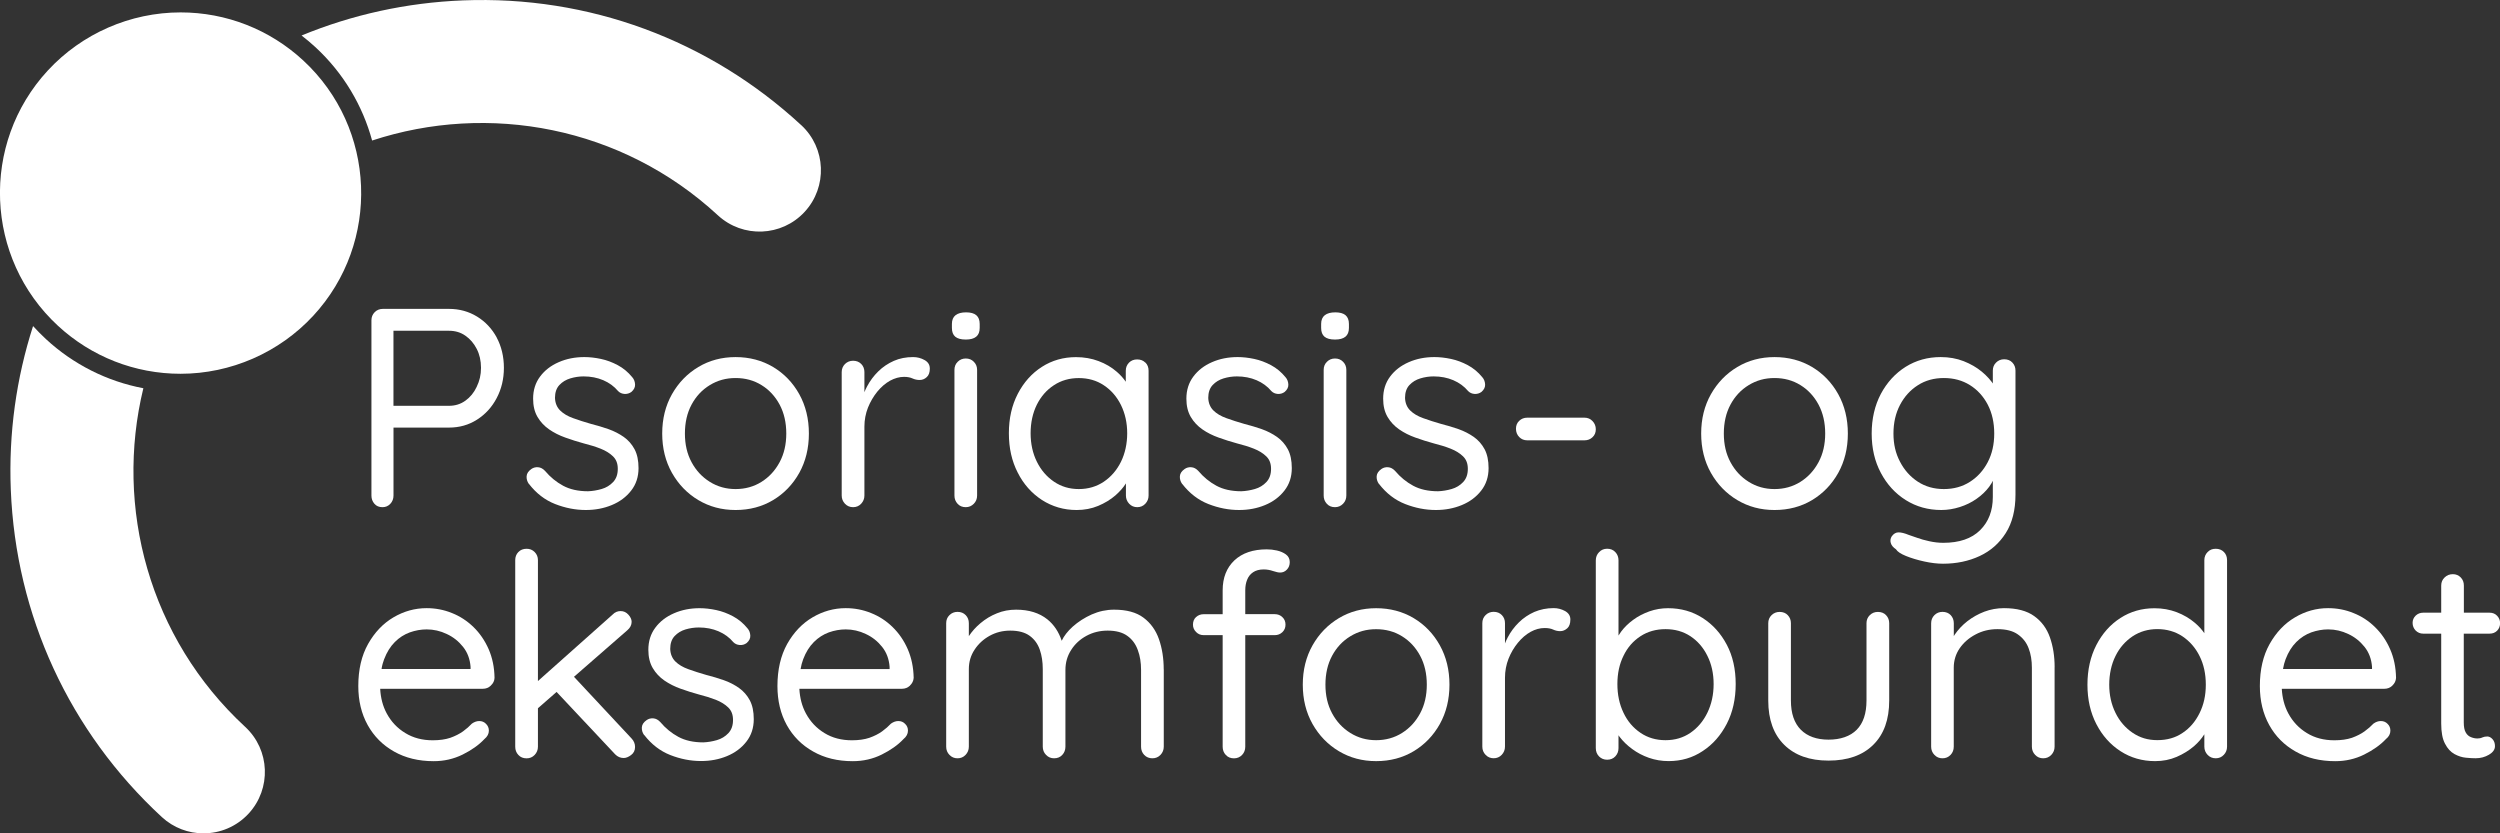
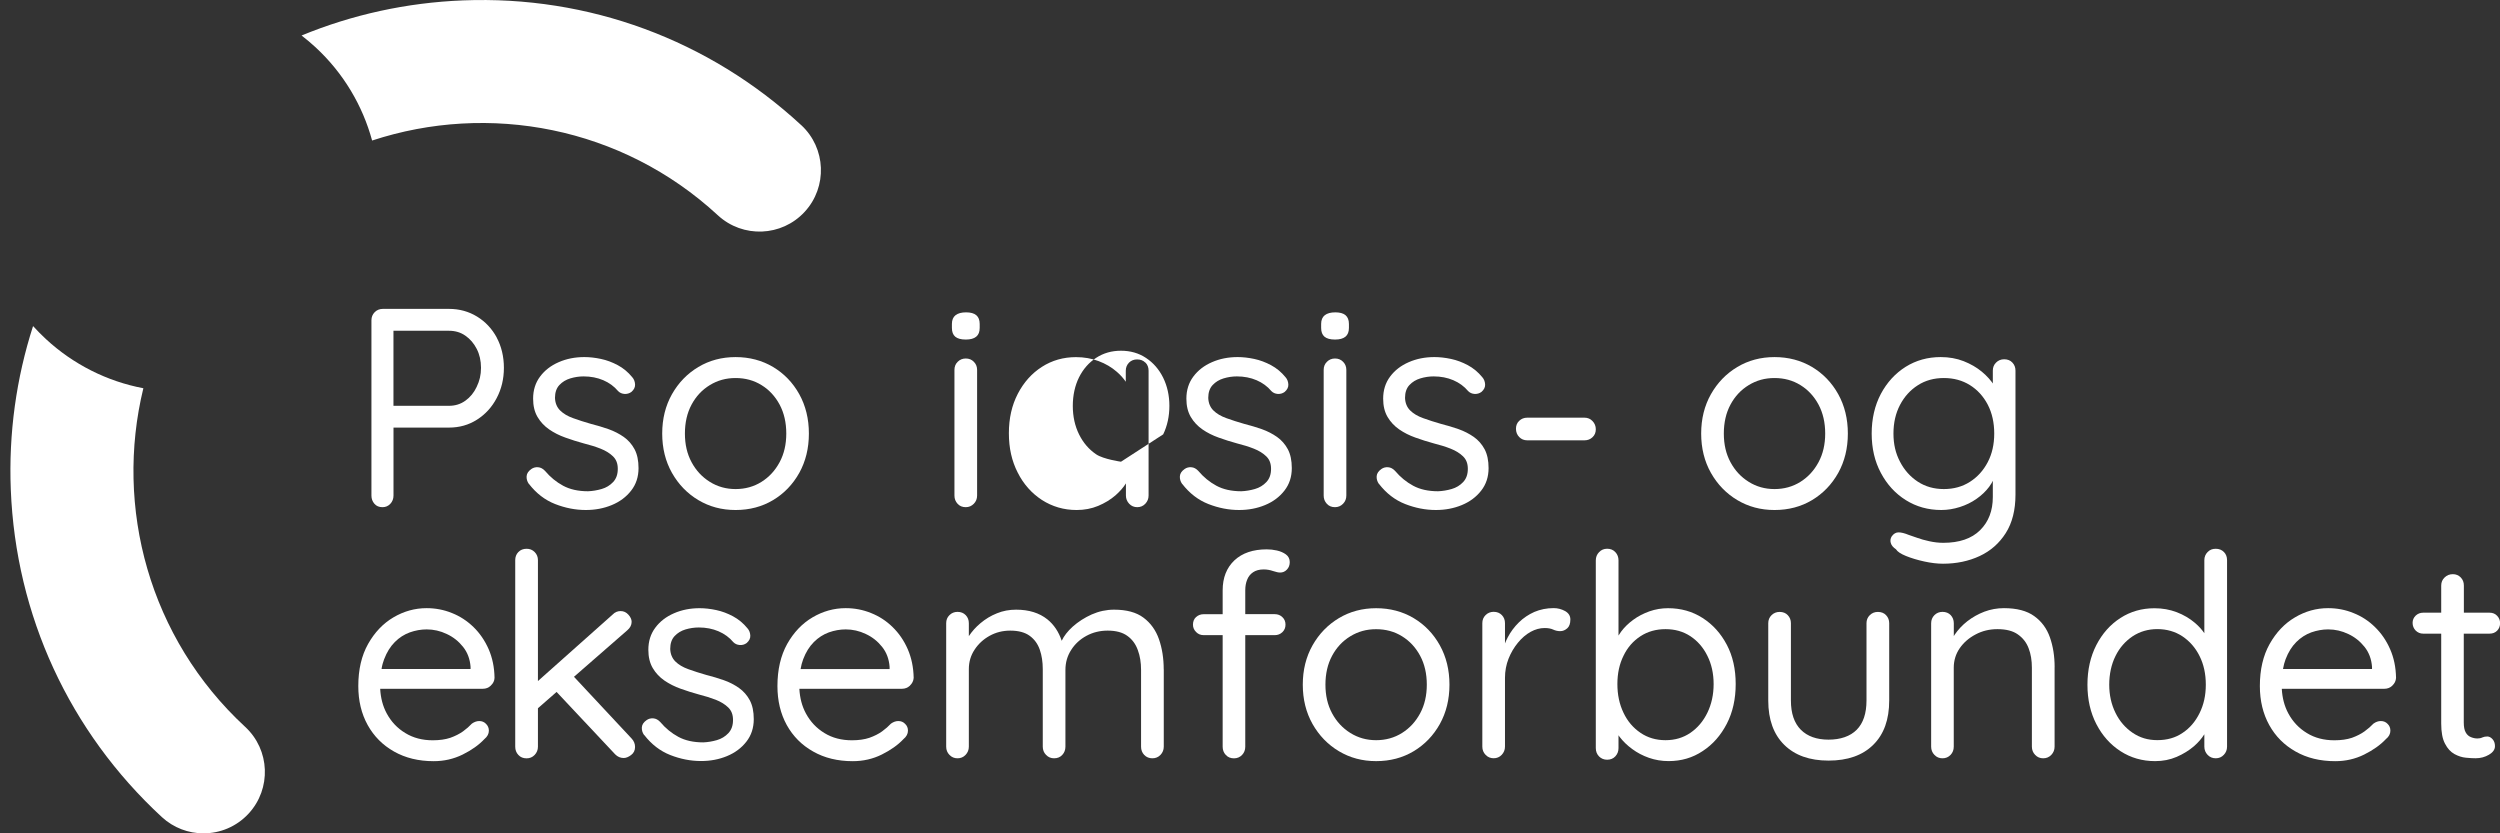
<svg xmlns="http://www.w3.org/2000/svg" id="PEF" viewBox="0 0 512 170.67">
  <rect x="0" y="0" width="512" height="170.67" fill="#333333" stroke="none" />
-   <path id="red" fill="#fff" d="M36.99,2.54c-10.3,0-20.2,4.33-27.19,11.89-13.85,14.98-12.92,38.44,2.07,52.29,6.86,6.34,15.77,9.83,25.1,9.83,10.29,0,20.2-4.33,27.19-11.89,13.85-14.98,12.92-38.44-2.07-52.29-6.86-6.34-15.77-9.83-25.1-9.83h0" />
  <g id="blue">
    <path fill="#fff" d="M101.73,69.12c-.98-1.81-2.33-3.24-4.02-4.28-1.71-1.05-3.63-1.58-5.74-1.58h-13.58c-.65,0-1.21.23-1.65.67-.44.45-.67,1-.67,1.66v35.9c0,.65.2,1.21.61,1.68.4.47.95.7,1.65.7.65,0,1.19-.23,1.62-.7.43-.47.64-1.02.64-1.68v-13.92h11.37c2.12,0,4.04-.54,5.74-1.63,1.69-1.08,3.04-2.54,4.02-4.41.98-1.85,1.48-3.92,1.48-6.2s-.5-4.39-1.48-6.21ZM97.63,79.22c-.57,1.21-1.35,2.15-2.32,2.84-.97.7-2.08,1.05-3.36,1.05h-11.37v-15.37h11.37c1.28,0,2.39.33,3.36,1.01.97.67,1.75,1.58,2.32,2.7.58,1.12.88,2.42.88,3.88s-.3,2.69-.88,3.88Z" />
    <path fill="#fff" d="M108.31,99.11c-.35-.5-.5-1.03-.46-1.59.04-.56.37-1.05.99-1.48.39-.27.84-.39,1.36-.35.52.04.99.29,1.42.75,1.08,1.28,2.32,2.29,3.71,3.04,1.39.75,3.09,1.13,5.1,1.13.93-.04,1.86-.19,2.78-.46.93-.27,1.71-.74,2.35-1.42.64-.68.96-1.57.96-2.7s-.33-1.94-.99-2.58c-.66-.64-1.51-1.16-2.55-1.57-1.04-.41-2.18-.76-3.42-1.07-1.28-.35-2.53-.74-3.77-1.19-1.24-.44-2.35-1-3.33-1.68-.98-.68-1.78-1.53-2.38-2.55-.6-1.02-.9-2.27-.9-3.74,0-1.74.47-3.25,1.42-4.52.95-1.28,2.22-2.26,3.83-2.96,1.6-.7,3.35-1.04,5.25-1.04,1.08,0,2.21.13,3.39.38,1.18.25,2.33.68,3.45,1.28,1.12.6,2.11,1.42,2.96,2.46.35.39.54.87.58,1.45s-.21,1.1-.75,1.57c-.43.31-.9.44-1.42.41-.52-.04-.96-.23-1.3-.58-.81-.97-1.83-1.71-3.04-2.23-1.22-.52-2.56-.78-4.03-.78-.93,0-1.84.14-2.73.41-.89.27-1.63.72-2.23,1.36-.6.64-.9,1.52-.9,2.64.04,1.04.39,1.9,1.04,2.55.66.66,1.55,1.19,2.67,1.59,1.12.41,2.36.8,3.71,1.19,1.24.31,2.42.67,3.57,1.07,1.14.41,2.17.94,3.1,1.59.93.66,1.66,1.5,2.21,2.52.54,1.02.81,2.31.81,3.86,0,1.78-.5,3.32-1.51,4.61-1.01,1.3-2.33,2.28-3.97,2.96-1.64.68-3.41,1.01-5.31,1.01-2.13,0-4.22-.41-6.29-1.22-2.07-.81-3.86-2.18-5.36-4.12Z" />
    <path fill="#fff" d="M165.66,88.79c0,3.02-.66,5.7-1.97,8.06-1.32,2.36-3.1,4.21-5.36,5.57-2.26,1.35-4.82,2.03-7.68,2.03s-5.36-.68-7.63-2.03c-2.26-1.35-4.06-3.21-5.4-5.57-1.33-2.36-2-5.05-2-8.06s.67-5.7,2-8.06c1.34-2.36,3.13-4.21,5.4-5.57,2.26-1.35,4.8-2.03,7.63-2.03s5.42.68,7.68,2.03c2.26,1.35,4.05,3.21,5.36,5.57,1.31,2.36,1.97,5.05,1.97,8.06ZM161.03,88.79c0-2.24-.45-4.21-1.36-5.92-.91-1.7-2.15-3.04-3.71-4-1.56-.97-3.33-1.45-5.31-1.45s-3.69.48-5.28,1.45c-1.59.97-2.83,2.3-3.74,4-.91,1.7-1.36,3.67-1.36,5.92s.45,4.16,1.36,5.86c.91,1.7,2.15,3.04,3.74,4.03,1.58.99,3.34,1.48,5.28,1.48s3.74-.49,5.31-1.48c1.57-.99,2.8-2.33,3.71-4.03.91-1.7,1.36-3.65,1.36-5.86Z" />
-     <path fill="#fff" d="M190.43,75.45c0,.81-.21,1.41-.64,1.79-.43.4-.91.58-1.45.58-.5,0-.98-.1-1.45-.31-.45-.21-1.04-.33-1.73-.33-.97,0-1.92.27-2.87.78-.95.53-1.82,1.28-2.62,2.25-.78.97-1.42,2.05-1.91,3.27-.48,1.22-.73,2.52-.73,3.91v14.1c0,.65-.23,1.21-.67,1.68-.44.47-1,.7-1.65.7s-1.21-.23-1.66-.7c-.44-.47-.67-1.02-.67-1.68v-25.29c0-.65.23-1.21.67-1.65.45-.44,1.01-.67,1.66-.67.7,0,1.25.23,1.68.67s.64,1,.64,1.65v4.12c.16-.41.34-.8.55-1.19.6-1.14,1.36-2.16,2.29-3.07.92-.91,1.99-1.62,3.18-2.15,1.19-.53,2.52-.78,3.95-.78.84,0,1.62.2,2.35.61.71.4,1.07.97,1.07,1.71Z" />
    <path fill="#fff" d="M197.79,69.54c-.97,0-1.68-.19-2.15-.58-.46-.39-.69-.99-.69-1.8v-.81c0-.81.25-1.41.75-1.8.5-.39,1.22-.58,2.15-.58s1.62.19,2.09.58c.46.39.7.99.7,1.8v.81c0,.81-.24,1.41-.72,1.8-.48.39-1.19.58-2.12.58ZM200.11,101.49c0,.66-.22,1.22-.67,1.68-.45.46-1,.7-1.65.7-.7,0-1.26-.23-1.68-.7-.43-.46-.64-1.02-.64-1.68v-25.75c0-.66.22-1.21.67-1.65.44-.44.99-.67,1.65-.67s1.21.22,1.65.67c.44.44.67,1,.67,1.65v25.75Z" />
-     <path fill="#fff" d="M234.56,74.26c-.43-.44-.98-.65-1.68-.65-.65,0-1.21.21-1.65.65-.44.45-.67,1-.67,1.66v2.26c-.5-.73-1.11-1.41-1.83-2.03-1.05-.92-2.3-1.66-3.74-2.2-1.42-.54-2.97-.81-4.63-.81-2.59,0-4.92.67-6.99,2-2.06,1.32-3.71,3.17-4.92,5.5-1.22,2.35-1.83,5.03-1.83,8.09s.6,5.7,1.81,8.06c1.19,2.36,2.84,4.22,4.95,5.6,2.12,1.36,4.48,2.06,7.11,2.06,1.59,0,3.06-.28,4.41-.84,1.35-.57,2.53-1.28,3.54-2.15.88-.78,1.61-1.59,2.15-2.46v2.49c0,.65.23,1.21.67,1.68.44.47,1,.7,1.65.7s1.21-.23,1.65-.7c.44-.47.67-1.02.67-1.68v-25.58c0-.67-.21-1.21-.64-1.66ZM229.58,94.56c-.85,1.72-2.03,3.09-3.51,4.09-1.49,1-3.2,1.51-5.13,1.51s-3.6-.51-5.08-1.51c-1.49-1.01-2.66-2.37-3.51-4.09-.85-1.72-1.28-3.67-1.28-5.83s.43-4.15,1.28-5.86c.85-1.69,2.02-3.03,3.51-3.99,1.48-.97,3.17-1.45,5.08-1.45s3.64.48,5.13,1.48c1.48.98,2.66,2.33,3.51,4.05.84,1.72,1.27,3.65,1.27,5.77s-.43,4.11-1.27,5.83Z" />
+     <path fill="#fff" d="M234.56,74.26c-.43-.44-.98-.65-1.68-.65-.65,0-1.21.21-1.65.65-.44.45-.67,1-.67,1.66v2.26c-.5-.73-1.11-1.41-1.83-2.03-1.05-.92-2.3-1.66-3.74-2.2-1.42-.54-2.97-.81-4.63-.81-2.59,0-4.92.67-6.99,2-2.06,1.32-3.71,3.17-4.92,5.5-1.22,2.35-1.83,5.03-1.83,8.09s.6,5.7,1.81,8.06c1.19,2.36,2.84,4.22,4.95,5.6,2.12,1.36,4.48,2.06,7.11,2.06,1.59,0,3.06-.28,4.41-.84,1.35-.57,2.53-1.28,3.54-2.15.88-.78,1.61-1.59,2.15-2.46v2.49c0,.65.23,1.21.67,1.68.44.47,1,.7,1.65.7s1.21-.23,1.65-.7c.44-.47.67-1.02.67-1.68v-25.58c0-.67-.21-1.21-.64-1.66ZM229.58,94.56s-3.6-.51-5.08-1.51c-1.49-1.01-2.66-2.37-3.51-4.09-.85-1.72-1.28-3.67-1.28-5.83s.43-4.15,1.28-5.86c.85-1.69,2.02-3.03,3.51-3.99,1.48-.97,3.17-1.45,5.08-1.45s3.64.48,5.13,1.48c1.48.98,2.66,2.33,3.51,4.05.84,1.72,1.27,3.65,1.27,5.77s-.43,4.11-1.27,5.83Z" />
    <path fill="#fff" d="M242.1,99.11c-.35-.5-.5-1.03-.46-1.59.04-.56.37-1.05.99-1.48.39-.27.84-.39,1.36-.35.52.04.99.29,1.42.75,1.08,1.28,2.32,2.29,3.71,3.04,1.39.75,3.09,1.13,5.1,1.13.93-.04,1.86-.19,2.78-.46.93-.27,1.71-.74,2.35-1.42.64-.68.96-1.57.96-2.7s-.33-1.94-.99-2.58c-.66-.64-1.51-1.16-2.55-1.57-1.04-.41-2.18-.76-3.42-1.07-1.28-.35-2.53-.74-3.77-1.19-1.24-.44-2.35-1-3.33-1.68-.98-.68-1.78-1.53-2.38-2.55-.6-1.02-.9-2.27-.9-3.74,0-1.74.47-3.25,1.42-4.52.95-1.28,2.22-2.26,3.83-2.96,1.6-.7,3.35-1.04,5.25-1.04,1.08,0,2.21.13,3.39.38,1.18.25,2.33.68,3.45,1.28,1.12.6,2.11,1.42,2.96,2.46.35.39.54.87.58,1.45.04.58-.21,1.1-.75,1.57-.43.31-.9.44-1.42.41-.52-.04-.96-.23-1.3-.58-.81-.97-1.83-1.71-3.04-2.23-1.22-.52-2.56-.78-4.03-.78-.93,0-1.84.14-2.73.41-.89.27-1.63.72-2.23,1.36-.6.64-.9,1.52-.9,2.64.04,1.04.39,1.9,1.04,2.55.66.66,1.55,1.19,2.67,1.59,1.12.41,2.36.8,3.71,1.19,1.24.31,2.42.67,3.57,1.07,1.14.41,2.17.94,3.1,1.59.93.66,1.66,1.5,2.21,2.52.54,1.02.81,2.31.81,3.86,0,1.78-.5,3.32-1.51,4.61-1.01,1.3-2.33,2.28-3.97,2.96-1.64.68-3.41,1.01-5.31,1.01-2.13,0-4.22-.41-6.29-1.22-2.07-.81-3.86-2.18-5.36-4.12Z" />
    <path fill="#fff" d="M273.41,69.54c-.97,0-1.68-.19-2.15-.58-.46-.39-.69-.99-.69-1.8v-.81c0-.81.25-1.41.75-1.8.5-.39,1.22-.58,2.15-.58s1.62.19,2.09.58c.46.39.7.99.7,1.8v.81c0,.81-.24,1.41-.72,1.8-.48.39-1.19.58-2.12.58ZM275.73,101.49c0,.66-.22,1.22-.67,1.68-.45.46-1,.7-1.65.7-.7,0-1.26-.23-1.68-.7-.43-.46-.64-1.02-.64-1.68v-25.75c0-.66.22-1.21.67-1.65.44-.44.99-.67,1.65-.67s1.21.22,1.65.67c.44.44.67,1,.67,1.65v25.75Z" />
    <path fill="#fff" d="M282.4,99.11c-.35-.5-.5-1.03-.46-1.59.04-.56.37-1.05.99-1.48.39-.27.84-.39,1.36-.35.52.04.99.29,1.42.75,1.08,1.28,2.32,2.29,3.71,3.04,1.39.75,3.09,1.13,5.1,1.13.93-.04,1.86-.19,2.78-.46.93-.27,1.71-.74,2.35-1.42.64-.68.96-1.57.96-2.7s-.33-1.94-.99-2.58c-.66-.64-1.51-1.16-2.55-1.57-1.04-.41-2.18-.76-3.42-1.07-1.28-.35-2.53-.74-3.77-1.19-1.24-.44-2.35-1-3.33-1.68-.98-.68-1.78-1.53-2.38-2.55-.6-1.02-.9-2.27-.9-3.74,0-1.74.47-3.25,1.42-4.52.95-1.28,2.22-2.26,3.83-2.96,1.6-.7,3.35-1.04,5.25-1.04,1.08,0,2.21.13,3.39.38,1.18.25,2.33.68,3.45,1.28,1.12.6,2.11,1.42,2.96,2.46.35.39.54.87.58,1.45.04.58-.21,1.1-.75,1.57-.43.31-.9.44-1.42.41-.52-.04-.96-.23-1.3-.58-.81-.97-1.83-1.71-3.04-2.23-1.22-.52-2.56-.78-4.03-.78-.93,0-1.84.14-2.73.41-.89.27-1.63.72-2.23,1.36-.6.64-.9,1.52-.9,2.64.04,1.04.39,1.9,1.04,2.55.66.66,1.55,1.19,2.67,1.59,1.12.41,2.36.8,3.71,1.19,1.24.31,2.42.67,3.57,1.07,1.14.41,2.17.94,3.1,1.59.93.66,1.66,1.5,2.21,2.52.54,1.02.81,2.31.81,3.86,0,1.78-.5,3.32-1.51,4.61-1.01,1.3-2.33,2.28-3.97,2.96-1.64.68-3.41,1.01-5.31,1.01-2.13,0-4.22-.41-6.29-1.22-2.07-.81-3.86-2.18-5.36-4.12Z" />
    <path fill="#fff" d="M312.79,90.18c-.66,0-1.21-.22-1.65-.67s-.67-1.01-.67-1.71c0-.66.22-1.2.67-1.62.44-.43,1-.64,1.65-.64h11.71c.66,0,1.21.23,1.65.7.44.46.67,1.02.67,1.68s-.22,1.2-.67,1.62c-.45.43-1,.64-1.65.64h-11.71Z" />
    <path fill="#fff" d="M378.44,88.79c0,3.02-.66,5.7-1.97,8.06-1.32,2.36-3.1,4.21-5.36,5.57-2.26,1.35-4.82,2.03-7.68,2.03s-5.36-.68-7.63-2.03c-2.26-1.35-4.06-3.21-5.4-5.57-1.33-2.36-2-5.05-2-8.06s.67-5.7,2-8.06c1.34-2.36,3.13-4.21,5.4-5.57,2.26-1.35,4.8-2.03,7.63-2.03s5.42.68,7.68,2.03c2.26,1.35,4.05,3.21,5.36,5.57,1.31,2.36,1.97,5.05,1.97,8.06ZM373.8,88.79c0-2.24-.45-4.21-1.36-5.92-.91-1.7-2.15-3.04-3.71-4-1.56-.97-3.33-1.45-5.31-1.45s-3.69.48-5.28,1.45c-1.59.97-2.83,2.3-3.74,4-.91,1.7-1.36,3.67-1.36,5.92s.45,4.16,1.36,5.86c.91,1.7,2.15,3.04,3.74,4.03,1.58.99,3.34,1.48,5.28,1.48s3.74-.49,5.31-1.48c1.57-.99,2.8-2.33,3.71-4.03.91-1.7,1.36-3.65,1.36-5.86Z" />
    <path fill="#fff" d="M397.46,73.13c1.7,0,3.27.28,4.7.84,1.43.56,2.68,1.29,3.74,2.17,1.06.89,1.89,1.82,2.49,2.78.6.97.9,1.88.9,2.73l-1.16-.7v-5.05c0-.66.22-1.21.67-1.65.44-.44.99-.67,1.65-.67.7,0,1.26.22,1.68.67.43.45.64,1,.64,1.65v25.4c0,3.17-.67,5.8-2,7.89-1.33,2.09-3.12,3.66-5.36,4.7-2.24,1.04-4.74,1.56-7.48,1.56-1.16,0-2.45-.15-3.86-.46-1.41-.31-2.66-.69-3.74-1.13-1.08-.44-1.76-.9-2.03-1.36-.58-.39-.94-.82-1.07-1.3-.14-.48-.07-.94.2-1.36.39-.54.85-.81,1.39-.81s1.24.17,2.09.52c.39.12.95.31,1.68.58.73.27,1.59.51,2.55.72.97.21,1.91.32,2.84.32,3.29,0,5.8-.86,7.54-2.58,1.74-1.72,2.61-3.99,2.61-6.81v-5.39l.64.29c-.23,1.08-.7,2.09-1.39,3.02-.7.93-1.56,1.75-2.58,2.46-1.02.72-2.17,1.28-3.42,1.68-1.26.4-2.52.61-3.8.61-2.71,0-5.13-.68-7.28-2.03-2.15-1.35-3.85-3.21-5.1-5.57-1.26-2.36-1.88-5.05-1.88-8.06s.63-5.76,1.88-8.12c1.26-2.36,2.95-4.2,5.07-5.54,2.13-1.33,4.52-2,7.19-2ZM398.1,77.42c-2.01,0-3.79.49-5.33,1.48-1.55.99-2.76,2.33-3.65,4.03-.89,1.7-1.34,3.65-1.34,5.86s.44,4.05,1.34,5.77c.89,1.72,2.11,3.08,3.65,4.09,1.55,1.01,3.32,1.51,5.33,1.51s3.79-.49,5.34-1.48c1.55-.99,2.76-2.33,3.65-4.03.89-1.7,1.33-3.65,1.33-5.86s-.44-4.21-1.33-5.92c-.89-1.7-2.11-3.04-3.65-4-1.55-.97-3.33-1.45-5.34-1.45Z" />
    <path fill="#fff" d="M100.53,140.39c.47-.43.73-.95.75-1.56-.03-2.16-.44-4.12-1.21-5.89-.78-1.76-1.81-3.27-3.1-4.52-1.31-1.27-2.77-2.22-4.41-2.87-1.65-.67-3.38-1-5.19-1-2.4,0-4.66.63-6.8,1.89-2.12,1.25-3.85,3.07-5.19,5.45-1.34,2.39-2,5.25-2,8.62,0,3.01.64,5.67,1.92,7.98,1.28,2.3,3.07,4.11,5.39,5.42,2.33,1.32,5.03,1.98,8.13,1.98,2.12,0,4.09-.45,5.94-1.36,1.83-.91,3.31-1.96,4.44-3.16.61-.5.92-1.08.92-1.73,0-.55-.2-1.01-.58-1.39-.38-.4-.85-.58-1.39-.58-.5,0-1,.17-1.51.53-.5.54-1.11,1.07-1.82,1.59-.73.51-1.58.95-2.59,1.31-1.01.34-2.2.51-3.6.51-2.12,0-3.99-.48-5.62-1.48-1.63-.98-2.9-2.33-3.81-4.02-.8-1.48-1.24-3.17-1.34-5.05h21.03c.63,0,1.17-.21,1.62-.64ZM78.68,134.99c.54-1.42,1.27-2.59,2.18-3.5.9-.91,1.93-1.56,3.07-1.98,1.14-.4,2.29-.61,3.45-.61,1.42,0,2.8.31,4.11.94,1.32.61,2.43,1.49,3.34,2.63.91,1.14,1.42,2.5,1.54,4.09v.45h-18.23c.11-.73.3-1.41.54-2.03Z" />
    <path fill="#fff" d="M130.06,152.98c0,.7-.27,1.25-.81,1.65-.54.41-1.05.61-1.51.61-.67,0-1.24-.24-1.75-.75l-12-12.78-3.82,3.34v7.88c0,.65-.23,1.22-.67,1.68-.45.47-1,.7-1.65.7-.7,0-1.27-.23-1.69-.7-.43-.45-.64-1.02-.64-1.68v-38.22c0-.65.21-1.21.64-1.65.43-.45,1-.67,1.69-.67.65,0,1.19.21,1.65.67.44.44.67,1,.67,1.65v24.77l15.31-13.63c.45-.47,1-.7,1.62-.7s1.15.24,1.59.73c.44.48.67.98.67,1.48,0,.65-.31,1.24-.92,1.75l-10.89,9.5,11.81,12.65c.47.5.7,1.08.7,1.73Z" />
    <path fill="#fff" d="M131.91,150.54c-.35-.5-.5-1.03-.46-1.59.04-.56.37-1.05.99-1.48.39-.27.84-.39,1.36-.35.52.04.99.29,1.42.75,1.08,1.28,2.32,2.29,3.71,3.04,1.39.75,3.09,1.13,5.1,1.13.93-.04,1.86-.19,2.78-.46.93-.27,1.71-.74,2.35-1.42.64-.68.96-1.57.96-2.7s-.33-1.94-.99-2.58c-.66-.64-1.51-1.16-2.55-1.57-1.04-.4-2.18-.76-3.42-1.07-1.28-.35-2.53-.74-3.77-1.19-1.24-.44-2.35-1.01-3.33-1.68-.98-.68-1.78-1.53-2.38-2.55-.6-1.02-.9-2.27-.9-3.74,0-1.74.47-3.25,1.42-4.52.95-1.28,2.22-2.26,3.83-2.96,1.6-.7,3.35-1.04,5.25-1.04,1.08,0,2.21.13,3.39.38,1.18.25,2.33.68,3.45,1.28,1.12.6,2.11,1.42,2.96,2.46.35.39.54.87.58,1.45s-.21,1.1-.75,1.57c-.43.31-.9.44-1.42.4-.52-.04-.96-.23-1.3-.58-.81-.97-1.83-1.71-3.04-2.23-1.22-.52-2.56-.78-4.03-.78-.93,0-1.84.14-2.73.4-.89.27-1.63.72-2.23,1.36-.6.64-.9,1.52-.9,2.64.04,1.04.39,1.89,1.04,2.55.66.66,1.55,1.19,2.67,1.59,1.12.41,2.36.8,3.71,1.19,1.24.31,2.42.67,3.57,1.07s2.17.94,3.1,1.59c.93.66,1.66,1.5,2.21,2.52.54,1.02.81,2.31.81,3.86,0,1.78-.5,3.32-1.51,4.61-1.01,1.3-2.33,2.28-3.97,2.96-1.64.68-3.41,1.01-5.31,1.01-2.13,0-4.22-.41-6.29-1.22-2.07-.81-3.86-2.18-5.36-4.12Z" />
    <path fill="#fff" d="M186.37,140.39c.45-.43.71-.95.75-1.56-.04-2.16-.45-4.12-1.22-5.89-.77-1.76-1.81-3.27-3.1-4.52-1.29-1.27-2.77-2.22-4.41-2.87-1.65-.67-3.37-1-5.19-1-2.4,0-4.66.63-6.8,1.89-2.12,1.25-3.85,3.07-5.19,5.45-1.32,2.39-1.99,5.25-1.99,8.62,0,3.01.64,5.67,1.91,7.98,1.28,2.3,3.07,4.11,5.4,5.42,2.32,1.32,5.02,1.98,8.12,1.98,2.12,0,4.11-.45,5.94-1.36,1.83-.91,3.31-1.96,4.44-3.16.61-.5.92-1.08.92-1.73,0-.55-.18-1.01-.58-1.39-.38-.4-.85-.58-1.38-.58s-1.01.17-1.52.53c-.5.54-1.11,1.07-1.82,1.59-.71.51-1.58.95-2.59,1.31-1,.34-2.2.51-3.58.51-2.13,0-4.01-.48-5.63-1.48-1.62-.98-2.89-2.33-3.8-4.02-.8-1.48-1.24-3.17-1.34-5.05h21.03c.61,0,1.15-.21,1.62-.64ZM182.19,137.02h-18.23c.13-.73.3-1.41.54-2.03.54-1.42,1.27-2.59,2.18-3.5.91-.91,1.93-1.56,3.07-1.98,1.14-.4,2.29-.61,3.45-.61,1.42,0,2.8.31,4.11.94,1.32.61,2.43,1.49,3.34,2.63.91,1.14,1.42,2.5,1.54,4.09v.45Z" />
    <path fill="#fff" d="M238.34,137.08v15.84c0,.65-.23,1.22-.67,1.68-.45.47-1,.7-1.66.7s-1.25-.23-1.68-.7c-.43-.45-.64-1.02-.64-1.68v-15.72c0-1.51-.21-2.86-.67-4.08-.44-1.22-1.15-2.19-2.15-2.9-.98-.71-2.32-1.07-4.02-1.07-1.59,0-3.04.36-4.35,1.07s-2.36,1.68-3.13,2.9c-.78,1.22-1.17,2.57-1.17,4.08v15.72c0,.65-.21,1.22-.64,1.68-.43.47-.98.7-1.68.7-.65,0-1.21-.23-1.65-.7-.45-.45-.67-1.02-.67-1.68v-15.89c0-1.46-.2-2.79-.61-3.97-.41-1.18-1.09-2.13-2.06-2.84-.97-.71-2.3-1.07-3.99-1.07-1.55,0-2.96.36-4.24,1.07-1.28.71-2.3,1.66-3.07,2.84-.78,1.18-1.17,2.5-1.17,3.97v15.89c0,.65-.23,1.22-.67,1.68-.44.47-1,.7-1.65.7s-1.21-.23-1.65-.7c-.45-.45-.67-1.02-.67-1.68v-25.28c0-.67.21-1.21.67-1.66.44-.44,1-.67,1.65-.67.7,0,1.25.23,1.68.67.43.45.64,1,.64,1.66v2.64c.63-.95,1.42-1.85,2.37-2.64,1.01-.85,2.13-1.54,3.37-2.03,1.24-.51,2.54-.75,3.94-.75,2.63,0,4.76.67,6.41,1.99,1.35,1.09,2.32,2.56,2.93,4.38.47-1,1.22-1.96,2.26-2.9,1.12-1,2.42-1.83,3.88-2.49,1.48-.65,3-.98,4.59-.98,2.54,0,4.56.54,6.03,1.65,1.46,1.09,2.52,2.57,3.16,4.41s.97,3.9.97,6.17Z" />
    <path fill="#fff" d="M255.03,120.85v4.93h6.04c.61,0,1.14.2,1.56.61.43.4.64.91.64,1.54s-.21,1.12-.64,1.54c-.43.41-.95.61-1.56.61h-6.04v22.85c0,.65-.21,1.22-.65,1.68-.45.47-1.01.7-1.66.7-.7,0-1.25-.23-1.68-.7-.43-.45-.64-1.02-.64-1.68v-22.85h-3.88c-.63,0-1.14-.21-1.56-.64-.43-.43-.64-.92-.64-1.51,0-.65.21-1.18.64-1.56.43-.38.94-.58,1.56-.58h3.88v-4.88c0-2.59.81-4.63,2.4-6.14,1.61-1.51,3.82-2.26,6.64-2.26.67,0,1.35.07,2.06.23.71.16,1.34.43,1.86.81.51.38.78.91.78,1.56s-.2,1.14-.58,1.54c-.38.41-.85.61-1.39.61-.34,0-.82-.1-1.45-.31-.61-.21-1.25-.33-1.91-.33-.9,0-1.62.2-2.18.58-.57.38-.97.9-1.22,1.54-.26.64-.38,1.35-.38,2.12Z" />
    <path fill="#fff" d="M296.85,140.22c0,3.02-.66,5.7-1.97,8.06-1.32,2.36-3.1,4.21-5.36,5.57-2.26,1.35-4.82,2.03-7.68,2.03s-5.36-.68-7.63-2.03c-2.26-1.35-4.06-3.21-5.4-5.57-1.33-2.36-2-5.05-2-8.06s.67-5.7,2-8.06c1.34-2.36,3.13-4.21,5.4-5.57,2.26-1.35,4.8-2.03,7.63-2.03s5.42.68,7.68,2.03c2.26,1.35,4.05,3.21,5.36,5.57,1.31,2.36,1.97,5.04,1.97,8.06ZM292.21,140.22c0-2.24-.45-4.21-1.36-5.91-.91-1.7-2.15-3.04-3.71-4-1.56-.97-3.33-1.45-5.31-1.45s-3.69.48-5.28,1.45c-1.59.97-2.83,2.3-3.74,4-.91,1.7-1.36,3.67-1.36,5.91s.45,4.16,1.36,5.86c.91,1.7,2.15,3.04,3.74,4.03,1.58.99,3.34,1.48,5.28,1.48s3.74-.49,5.31-1.48c1.57-.99,2.8-2.33,3.71-4.03.91-1.7,1.36-3.65,1.36-5.86Z" />
    <path fill="#fff" d="M321.61,126.89c0,.81-.21,1.41-.64,1.79-.43.38-.9.58-1.45.58-.5,0-.98-.11-1.45-.33-.45-.21-1.04-.31-1.73-.31-.97,0-1.92.26-2.87.78-.94.53-1.82,1.27-2.6,2.23-.8.97-1.44,2.06-1.92,3.27-.48,1.22-.73,2.53-.73,3.92v14.09c0,.65-.23,1.22-.67,1.68-.44.47-1,.7-1.65.7s-1.21-.23-1.65-.7c-.45-.45-.67-1.02-.67-1.68v-25.28c0-.67.21-1.21.67-1.66.44-.44,1-.67,1.65-.67.7,0,1.25.23,1.68.67.43.45.64,1,.64,1.66v4.14c.16-.41.34-.81.55-1.21.6-1.15,1.36-2.18,2.29-3.09.92-.91,1.99-1.62,3.18-2.15,1.21-.51,2.52-.78,3.95-.78.84,0,1.62.21,2.35.61.71.41,1.07.98,1.07,1.72Z" />
    <path fill="#fff" d="M353.65,132.05c-1.22-2.33-2.87-4.15-4.96-5.49-2.09-1.34-4.45-2-7.08-2-1.31,0-2.57.21-3.8.64-1.21.43-2.32,1-3.3,1.72-.98.71-1.82,1.52-2.5,2.43-.2.27-.38.54-.54.81v-15.4c0-.65-.21-1.22-.64-1.68-.43-.47-1-.7-1.69-.7-.65,0-1.21.23-1.65.7-.44.45-.67,1.02-.67,1.68v38.44c0,.7.23,1.27.67,1.72.44.44,1,.67,1.65.67.7,0,1.27-.24,1.69-.7.43-.47.64-1.02.64-1.69v-2.62c.06.11.14.21.23.33.7.91,1.55,1.75,2.59,2.5,1.01.75,2.16,1.35,3.41,1.79,1.27.44,2.6.67,4.04.67,2.59,0,4.92-.68,6.98-2.06,2.08-1.36,3.71-3.23,4.93-5.59,1.22-2.36,1.82-5.08,1.82-8.13s-.6-5.73-1.82-8.05ZM349.67,145.97c-.84,1.73-2,3.1-3.47,4.11-1.48,1.01-3.17,1.51-5.1,1.51s-3.65-.5-5.13-1.51c-1.49-1.01-2.66-2.37-3.48-4.11-.84-1.75-1.25-3.7-1.25-5.87s.41-4.09,1.25-5.79c.82-1.71,1.99-3.04,3.48-4.01,1.48-.97,3.2-1.45,5.13-1.45s3.63.48,5.1,1.45c1.46.97,2.63,2.3,3.47,4.01.85,1.69,1.28,3.63,1.28,5.79s-.43,4.12-1.28,5.87Z" />
    <path fill="#fff" d="M384.59,125.32c.69,0,1.26.22,1.68.67.43.45.64,1,.64,1.65v15.83c0,3.91-1.09,6.93-3.28,9.08-2.18,2.15-5.23,3.22-9.13,3.22s-6.89-1.07-9.08-3.22c-2.18-2.15-3.28-5.17-3.28-9.08v-15.83c0-.66.22-1.21.67-1.65.44-.44,1-.67,1.65-.67.7,0,1.26.22,1.68.67.43.45.64,1,.64,1.65v15.83c0,2.63.68,4.62,2.03,5.98,1.35,1.35,3.25,2.03,5.68,2.03s4.44-.68,5.77-2.03c1.33-1.35,2-3.34,2-5.98v-15.83c0-.66.22-1.21.67-1.65.44-.44,1-.67,1.65-.67Z" />
    <path fill="#fff" d="M420.78,136.63v16.29c0,.65-.23,1.22-.67,1.68-.45.47-1,.7-1.66.7s-1.21-.23-1.65-.7c-.44-.45-.67-1.02-.67-1.68v-16.18c0-1.46-.21-2.8-.67-3.98-.44-1.17-1.18-2.12-2.2-2.83-1.02-.73-2.42-1.08-4.19-1.08-1.63,0-3.11.36-4.46,1.08-1.36.71-2.45,1.66-3.26,2.83-.81,1.18-1.22,2.52-1.22,3.98v16.18c0,.65-.21,1.22-.65,1.68-.45.47-1,.7-1.66.7s-1.21-.23-1.65-.7c-.44-.45-.67-1.02-.67-1.68v-25.28c0-.67.23-1.21.67-1.66.44-.44,1-.67,1.65-.67.7,0,1.27.23,1.69.67.41.45.63,1,.63,1.66v2.64c.06-.1.11-.2.18-.3.7-1.02,1.56-1.95,2.6-2.76,1.05-.81,2.2-1.46,3.48-1.95,1.28-.48,2.62-.72,4-.72,2.63,0,4.71.54,6.21,1.63,1.51,1.08,2.57,2.53,3.21,4.34.64,1.82.97,3.85.97,6.1Z" />
    <path fill="#fff" d="M455.46,113.06c-.43-.45-.98-.67-1.68-.67s-1.21.21-1.66.67c-.44.44-.67,1-.67,1.65v14.97c-.51-.75-1.15-1.45-1.91-2.1-1.08-.92-2.33-1.66-3.74-2.2-1.42-.54-2.93-.81-4.56-.81-2.59,0-4.92.67-6.98,2-2.08,1.34-3.71,3.18-4.93,5.54-1.21,2.36-1.82,5.06-1.82,8.12s.61,5.7,1.82,8.06c1.22,2.36,2.87,4.21,4.96,5.56,2.09,1.35,4.45,2.03,7.08,2.03,1.58,0,3.04-.28,4.41-.87,1.35-.58,2.54-1.32,3.57-2.2.87-.77,1.56-1.56,2.1-2.43v2.54c0,.65.23,1.22.67,1.68.45.47,1,.7,1.66.7s1.21-.23,1.65-.7c.44-.45.67-1.02.67-1.68v-38.22c0-.65-.21-1.21-.64-1.65ZM450.47,146.05c-.85,1.72-2,3.07-3.48,4.05-1.46,1-3.18,1.48-5.16,1.48s-3.58-.5-5.08-1.51c-1.48-1.01-2.66-2.36-3.5-4.08-.85-1.72-1.28-3.65-1.28-5.77s.43-4.17,1.28-5.86c.84-1.71,2.02-3.04,3.5-4.04,1.49-.98,3.18-1.48,5.08-1.48s3.65.5,5.13,1.48c1.49,1,2.66,2.33,3.51,4.04.85,1.69,1.28,3.65,1.28,5.86s-.43,4.11-1.28,5.83Z" />
    <path fill="#fff" d="M489.96,140.39c.47-.43.71-.95.75-1.56-.04-2.16-.44-4.12-1.22-5.89-.77-1.76-1.81-3.27-3.1-4.52-1.29-1.27-2.76-2.22-4.41-2.87-1.63-.67-3.37-1-5.19-1-2.4,0-4.66.63-6.78,1.89-2.13,1.25-3.85,3.07-5.19,5.45-1.34,2.39-2,5.25-2,8.62,0,3.01.64,5.67,1.92,7.98,1.27,2.3,3.07,4.11,5.39,5.42,2.32,1.32,5.02,1.98,8.12,1.98,2.13,0,4.11-.45,5.94-1.36,1.83-.91,3.31-1.96,4.44-3.16.63-.5.92-1.08.92-1.73,0-.55-.18-1.01-.57-1.39-.38-.4-.85-.58-1.39-.58-.51,0-1.01.17-1.51.53-.51.54-1.11,1.07-1.83,1.59-.71.51-1.58.95-2.57,1.31-1.01.34-2.2.51-3.6.51-2.13,0-4.01-.48-5.63-1.48-1.62-.98-2.89-2.33-3.8-4.02-.8-1.48-1.24-3.17-1.34-5.05h21.03c.61,0,1.15-.21,1.62-.64ZM468.1,134.99c.54-1.42,1.27-2.59,2.18-3.5.91-.91,1.93-1.56,3.07-1.98,1.15-.4,2.3-.61,3.45-.61,1.44,0,2.8.31,4.12.94,1.31.61,2.42,1.49,3.33,2.63.91,1.14,1.42,2.5,1.54,4.09v.45h-18.23c.13-.73.3-1.41.54-2.03Z" />
    <path fill="#fff" d="M504.58,129.77v18.16c0,.94.13,1.62.41,2.09.26.47.63.78,1.07.95.44.18.88.27,1.31.27.38,0,.73-.07,1.01-.21.28-.13.63-.2,1.01-.2s.75.18,1.08.55c.33.37.5.84.5,1.42,0,.7-.41,1.28-1.22,1.76-.81.48-1.72.73-2.73.73-.54,0-1.21-.03-1.99-.11-.8-.07-1.58-.33-2.36-.75-.77-.43-1.42-1.12-1.93-2.12-.53-.98-.78-2.36-.78-4.14v-18.4h-3.71c-.58,0-1.09-.21-1.52-.63-.41-.43-.63-.95-.63-1.58,0-.57.21-1.07.63-1.48.43-.4.94-.6,1.52-.6h3.71v-5.57c0-.65.23-1.21.7-1.65.45-.44,1.02-.67,1.68-.67s1.19.23,1.62.67c.43.44.64,1,.64,1.65v5.57h5.27c.63,0,1.14.21,1.54.63.41.43.61.94.61,1.52s-.2,1.12-.61,1.54c-.4.4-.91.6-1.54.6h-5.27Z" />
    <path fill="#fff" d="M29.35,79.51c-7.42-1.41-14.33-4.87-19.97-10.09-.91-.85-1.78-1.73-2.61-2.64-3.44,10.67-5.02,21.97-4.56,33.5,1.02,25.75,12,49.56,30.93,67.05,2.42,2.23,5.48,3.34,8.53,3.34,3.39,0,6.76-1.36,9.24-4.04,4.71-5.1,4.4-13.06-.7-17.77-19.69-18.19-26.78-44.99-20.85-69.35Z" />
    <path fill="#fff" d="M164.08,25.62C145.15,8.13,120.54-.94,94.8.08c-11.53.46-22.68,2.92-33.04,7.19.98.75,1.92,1.55,2.84,2.39,5.8,5.36,9.67,12.02,11.61,19.12,23.83-7.84,51.11-2.89,70.81,15.31,5.1,4.71,13.06,4.4,17.77-.7,4.71-5.1,4.4-13.06-.7-17.77Z" />
  </g>
</svg>